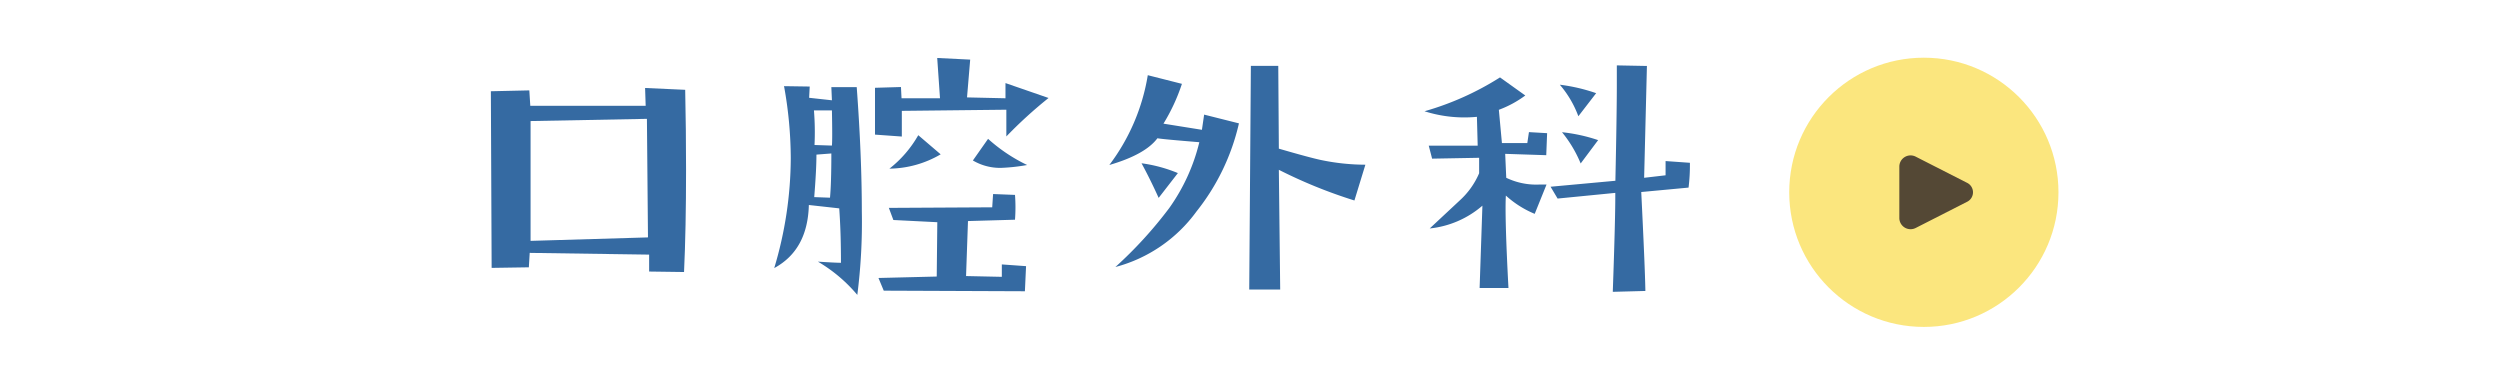
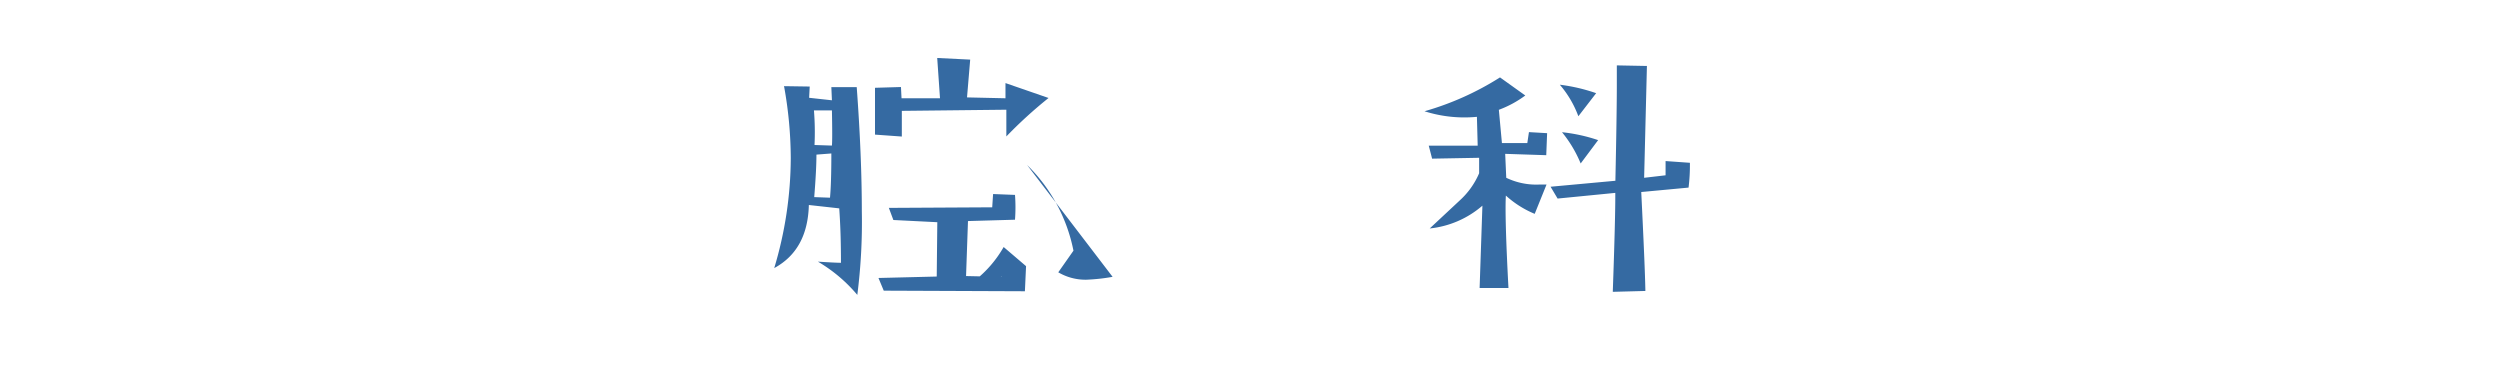
<svg xmlns="http://www.w3.org/2000/svg" viewBox="0 0 260 40">
  <defs>
    <style>.cls-1{fill:none;}.cls-2{fill:#356aa2;}.cls-3{fill:#fbe67e;}.cls-4{fill:#544835;}</style>
  </defs>
  <g id="レイヤー_2" data-name="レイヤー 2">
    <g id="contents">
      <rect class="cls-1" width="260" height="40" />
-       <path class="cls-2" d="M71.26,9.34c.06,2.79.09,5.57.09,8.32,0,4.08-.07,7.63-.21,10.63l-3.63-.05,0-1.76L55.09,26.3,55,27.8l-3.87.06L51.05,9.49l4-.09L55.15,11l12,0-.06-1.85ZM67.39,24.69l-.11-12.33-12.1.23q0,.86,0,4t0,8.46Z" />
-       <path class="cls-2" d="M89.16,30.67a15.75,15.75,0,0,0-4.1-3.46q1.84.12,2.4.12c0-2.17-.06-4-.18-5.66l-3.16-.35Q84,26,80.52,27.88a40.07,40.07,0,0,0,1.72-11.42,42.49,42.49,0,0,0-.7-7.5L84.21,9l-.06,1.17,2.37.26-.06-1.37,2.64,0q.53,7.2.53,12.92A59.51,59.51,0,0,1,89.16,30.67ZM86.52,15.14q.06-.64,0-3.66H84.65a28.21,28.21,0,0,1,.06,3.6Zm-.06.82-1.55.12c0,1.07-.08,2.55-.23,4.42l1.64.06C86.41,19.62,86.46,18.09,86.46,16Zm22.59-5.77a46.64,46.64,0,0,0-4.39,4c0-1.27,0-2.19,0-2.78l-10.87.12V14.2L91,14l0-4.87,2.7-.08.06,1.17,4,0-.29-4.19,3.43.17-.33,3.93,4,.09V8.64Zm-2.34,17.49-.12,2.61-14.68-.06-.55-1.32,6.06-.15.06-5.65-4.57-.23-.47-1.26,10.75-.06.09-1.38,2.28.09a17.25,17.25,0,0,1,0,2.58l-4.89.14-.2,5.72,3.72.08V27.5ZM97.83,16.05a10.77,10.77,0,0,1-5.33,1.49,11.88,11.88,0,0,0,3-3.48Zm9,1.11a19.4,19.4,0,0,1-2.75.3,5.59,5.59,0,0,1-2.9-.77l1.58-2.25A17.11,17.11,0,0,0,106.82,17.16Z" />
-       <path class="cls-2" d="M128.85,12.83A22.86,22.86,0,0,1,124.43,22,15.23,15.23,0,0,1,116,27.77a43.42,43.42,0,0,0,5.6-6.13,19.82,19.82,0,0,0,3.13-6.85c-2.44-.2-3.89-.33-4.36-.41q-1.26,1.69-5,2.78a21.12,21.12,0,0,0,4-9.34l3.55.9A19.72,19.72,0,0,1,121,12.86l4,.64.23-1.58ZM122.5,18l-2,2.58c-.6-1.33-1.2-2.53-1.78-3.6A15.15,15.15,0,0,1,122.5,18ZM142,17.13l-1.14,3.72A51.07,51.07,0,0,1,133,17.66l.14,12.45h-3.22l.17-23.26h2.85l.06,8.61c2.1.61,3.55,1,4.33,1.17A22.87,22.87,0,0,0,142,17.13Z" />
+       <path class="cls-2" d="M89.16,30.67a15.75,15.75,0,0,0-4.1-3.46q1.84.12,2.4.12c0-2.17-.06-4-.18-5.66l-3.16-.35Q84,26,80.52,27.88a40.07,40.07,0,0,0,1.72-11.42,42.49,42.49,0,0,0-.7-7.5L84.21,9l-.06,1.17,2.37.26-.06-1.37,2.64,0q.53,7.2.53,12.92A59.51,59.51,0,0,1,89.16,30.67ZM86.52,15.14q.06-.64,0-3.66H84.65a28.21,28.21,0,0,1,.06,3.6Zm-.06.82-1.55.12c0,1.07-.08,2.55-.23,4.42l1.64.06C86.41,19.62,86.46,18.09,86.46,16Zm22.59-5.77a46.64,46.64,0,0,0-4.39,4c0-1.27,0-2.19,0-2.78l-10.87.12V14.2L91,14l0-4.87,2.7-.08.06,1.17,4,0-.29-4.19,3.43.17-.33,3.93,4,.09V8.64Zm-2.34,17.49-.12,2.61-14.68-.06-.55-1.32,6.06-.15.06-5.65-4.57-.23-.47-1.26,10.75-.06.09-1.38,2.28.09a17.25,17.25,0,0,1,0,2.58l-4.89.14-.2,5.72,3.72.08V27.5Za10.77,10.77,0,0,1-5.33,1.49,11.88,11.88,0,0,0,3-3.48Zm9,1.11a19.4,19.4,0,0,1-2.75.3,5.59,5.59,0,0,1-2.9-.77l1.58-2.25A17.11,17.11,0,0,0,106.82,17.16Z" />
      <path class="cls-2" d="M160.9,13.85l-.09,2.29L156.54,16l.11,2.49a7.19,7.19,0,0,0,3.49.7c.25,0,.49,0,.7,0l-1.23,3.05a10.29,10.29,0,0,1-3-1.9c-.08,1.34,0,4.55.27,9.61h-3l.29-8.56a9.93,9.93,0,0,1-5.48,2.37l3.14-2.93a8.14,8.14,0,0,0,2-2.81c0-.45,0-1,0-1.61l-4.89.09-.35-1.35h5.09l-.08-3a13.68,13.68,0,0,1-5.45-.58A30,30,0,0,0,156,8.05l2.63,1.88a11.1,11.1,0,0,1-2.75,1.49l.32,3.46,2.64,0,.17-1.14Zm14.85,3.08a19,19,0,0,1-.14,2.58l-4.92.46c.25,5.1.4,8.53.43,10.29l-3.39.09q.28-7.92.26-10.29l-6,.59-.73-1.23L168,18.8q.15-7,.15-10c0-1,0-1.67,0-2l3.13.06-.29,11.63,2.23-.26V16.75ZM166,9.69l-1.85,2.4a10.74,10.74,0,0,0-1.93-3.28A18.26,18.26,0,0,1,166,9.69Zm.2,4.89L164.39,17a12.92,12.92,0,0,0-1.94-3.25A17.41,17.41,0,0,1,166.23,14.58Z" />
-       <circle class="cls-3" cx="200.08" cy="20" r="14" />
-       <path class="cls-4" d="M197.53,22.7V17.3a1.17,1.17,0,0,1,1.72-1l5.3,2.7a1.1,1.1,0,0,1,0,2l-5.3,2.7A1.17,1.17,0,0,1,197.53,22.7Z" />
    </g>
  </g>
</svg>